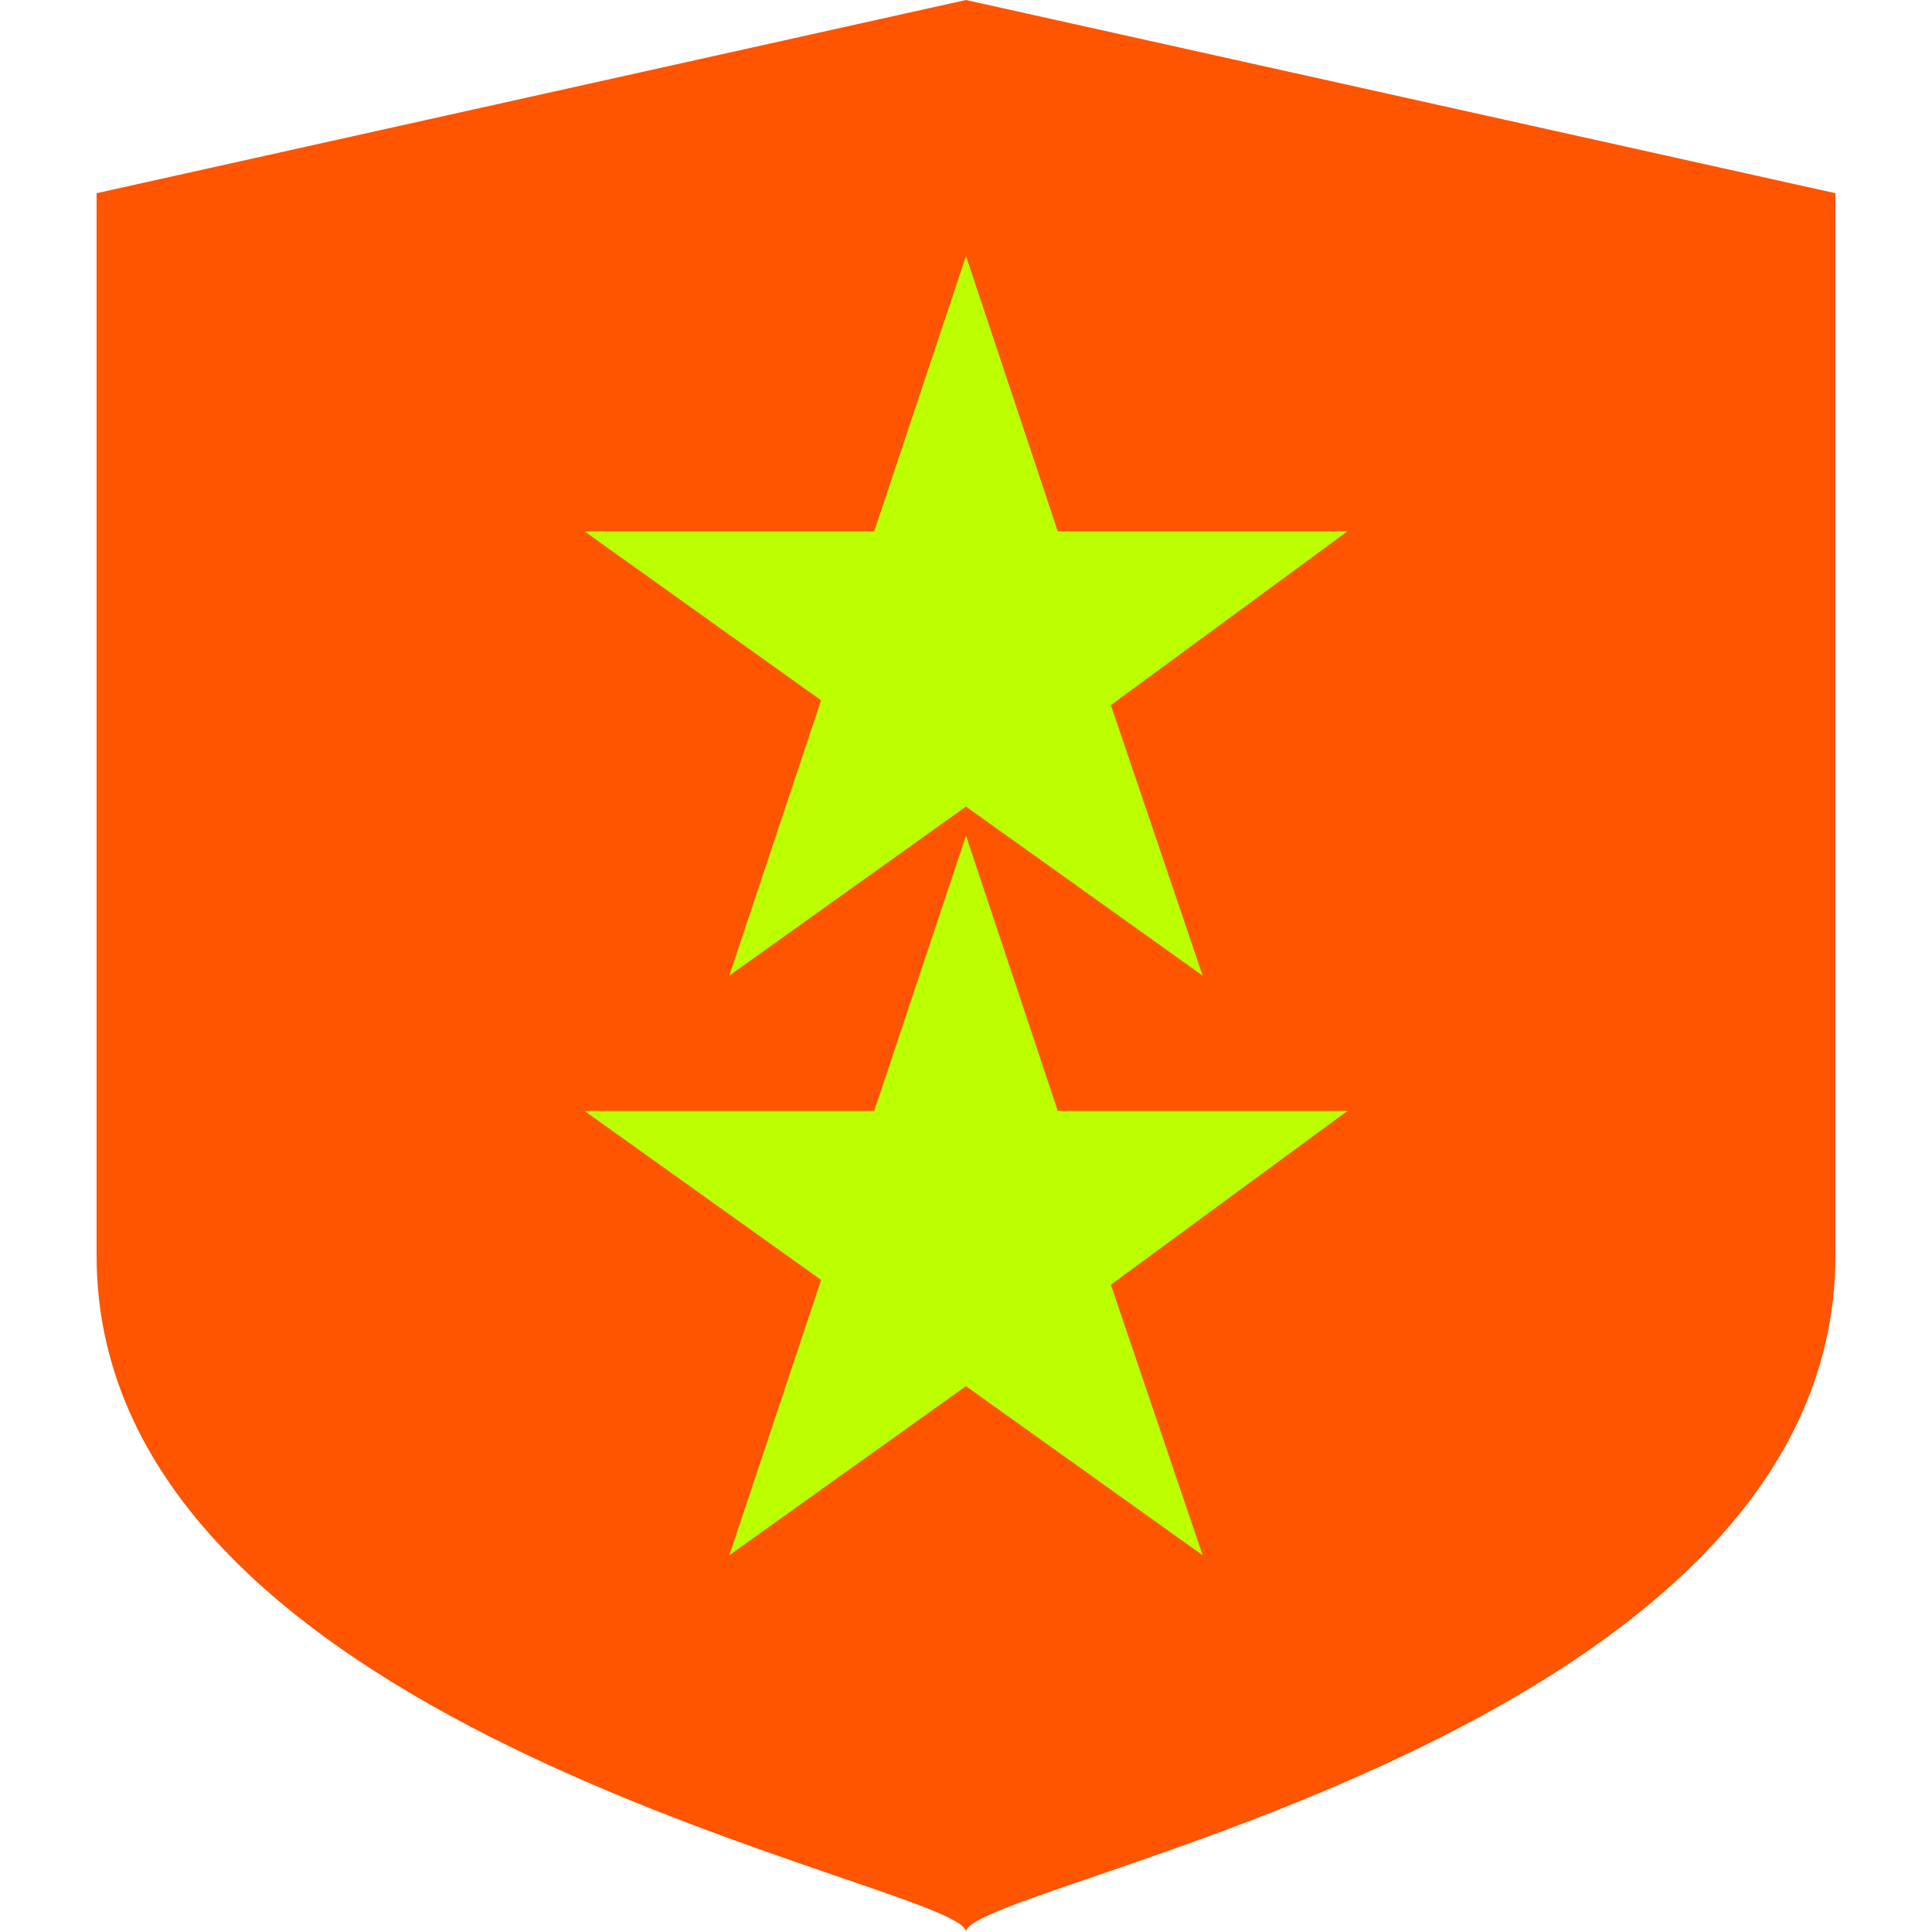
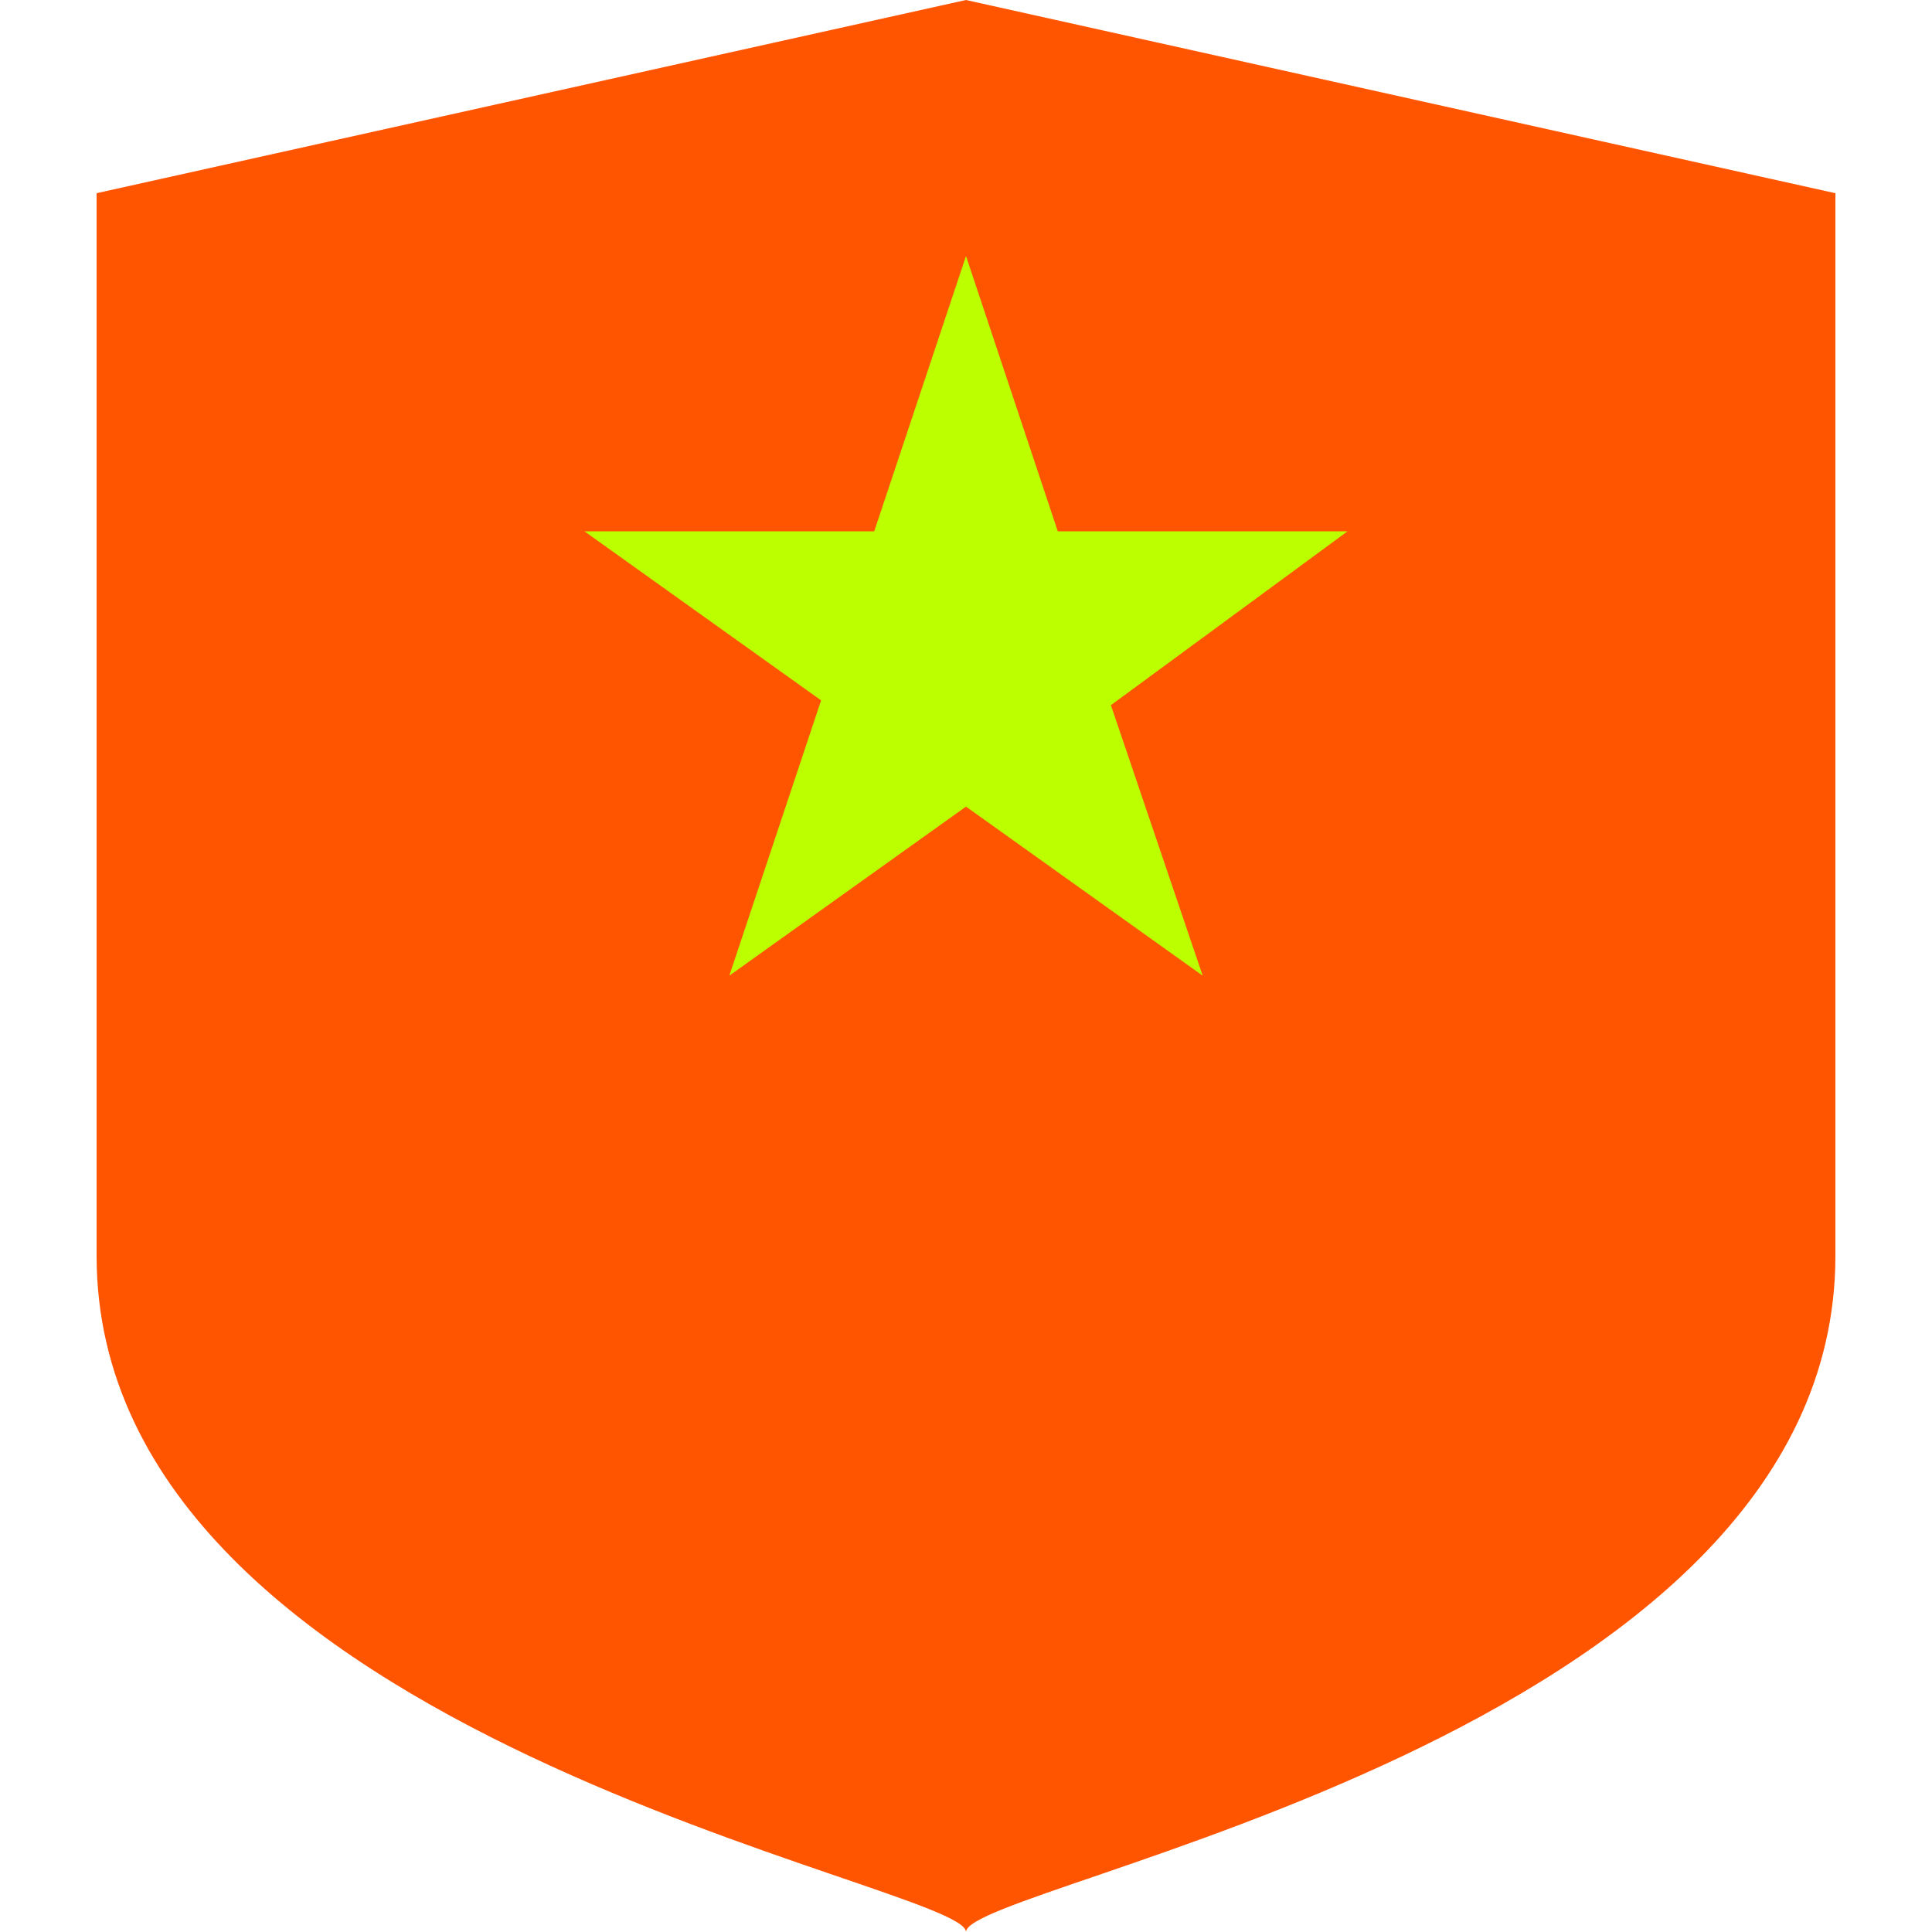
<svg xmlns="http://www.w3.org/2000/svg" width="40" height="40">
  <g>
    <title>background</title>
-     <rect fill="none" id="canvas_background" height="402" width="582" y="-1" x="-1" />
  </g>
  <g>
    <title>Layer 1</title>
    <g id="Layer_1">
      <path id="svg_1" d="m20,0l-18,4c0,0 0,16 0,22c0,10 18,13 18,14c0,-1 18,-4 18,-14c0,-6 0,-22 0,-22l-18,-4z" fill="#ff5400" />
    </g>
    <g id="Layer_4_copy_2">
      <path id="svg_2" d="m27.9,11l-6,0l-1.9,-5.7l-1.9,5.7l-6,0l4.9,3.5l-1.9,5.7l4.9,-3.5l4.9,3.5l-1.9,-5.6l4.9,-3.6z" fill="#bbff00" />
-       <path id="svg_3" d="m27.9,23l-6,0l-1.9,-5.7l-1.9,5.7l-6,0l4.9,3.5l-1.9,5.7l4.9,-3.5l4.9,3.5l-1.9,-5.6l4.9,-3.6z" fill="#bbff00" />
    </g>
  </g>
</svg>